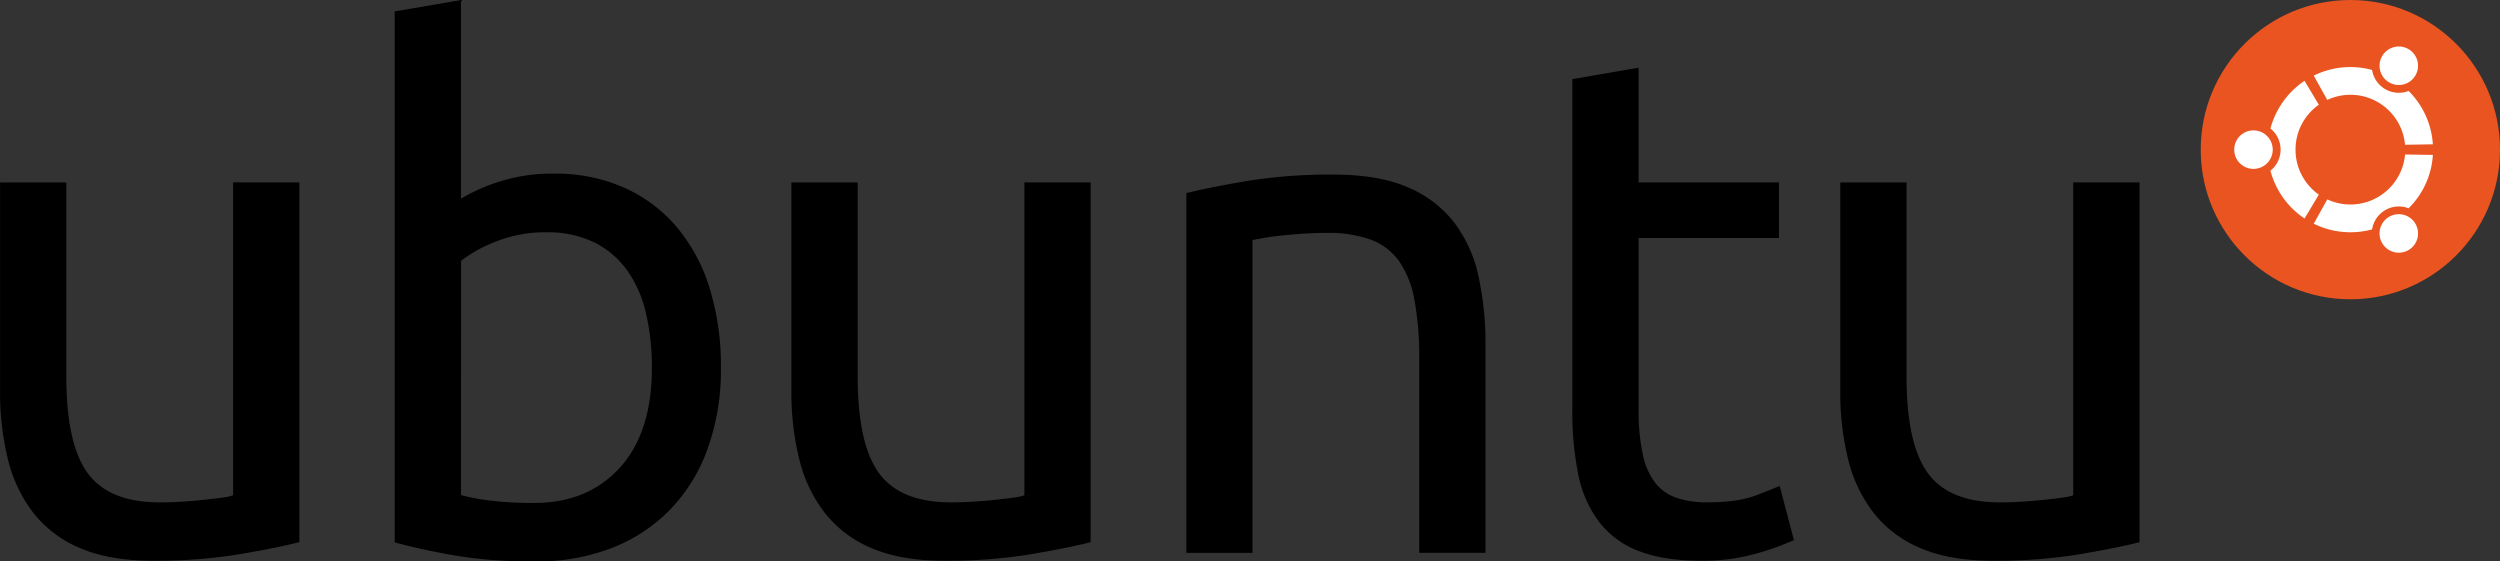
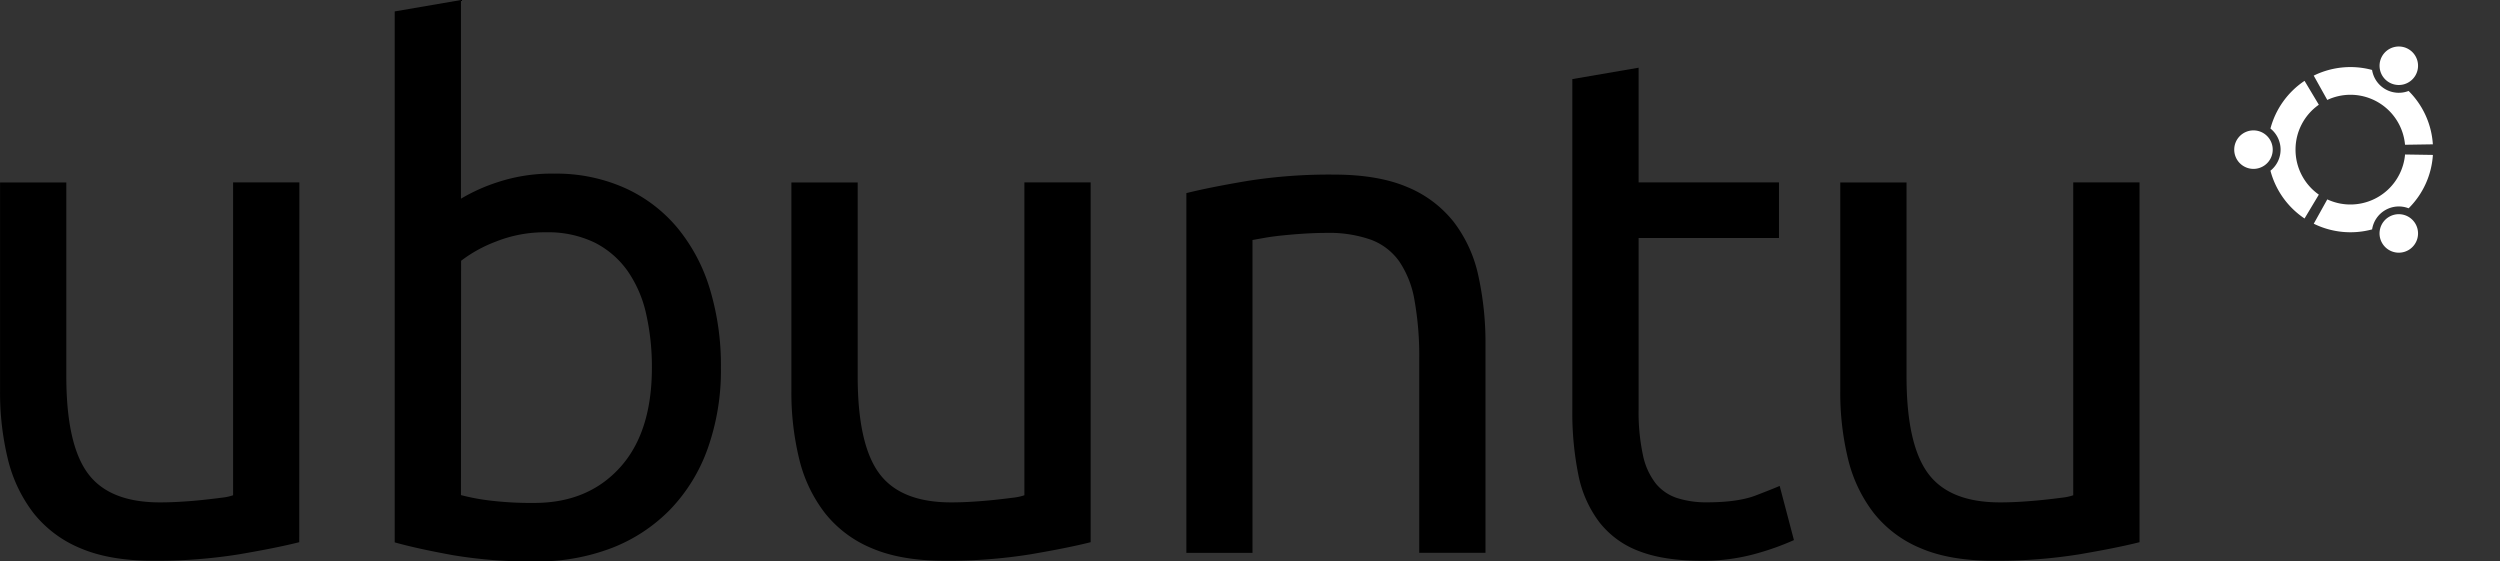
<svg xmlns="http://www.w3.org/2000/svg" viewBox="0 0 757.33 170.08">
  <rect x="0" y="0" width="757.33" height="170.08" fill="#333333" stroke="none" />
  <title>Ubuntu</title>
-   <path d="M90.65 164.25q-6.91 1.74-18.24 3.67a156.14 156.14 0 0 1-26.22 1.94q-12.95 0-21.8-3.77a35.28 35.28 0 0 1-14.25-10.68 43.65 43.65 0 0 1-7.75-16.3 85.11 85.11 0 0 1-2.37-20.83v-63h20.07v58.7q0 20.52 6.48 29.36t21.82 8.85q3.22 0 6.69-.22c2.3-.14 4.45-.32 6.47-.54s3.85-.43 5.5-.65a15.71 15.71 0 0 0 3.56-.75V55.26h20.08v109zM139.64 60.19a54.42 54.42 0 0 1 11.11-5 52.11 52.11 0 0 1 17.16-2.59 50.86 50.86 0 0 1 21.48 4.39 44.56 44.56 0 0 1 15.86 12.08 53.17 53.17 0 0 1 9.82 18.57 79.81 79.81 0 0 1 3.32 23.73 70.86 70.86 0 0 1-4 24.5 51.56 51.56 0 0 1-11.34 18.45 49.81 49.81 0 0 1-17.66 11.66 62.91 62.91 0 0 1-23.31 4.1 141.86 141.86 0 0 1-24.82-1.89q-10.78-1.95-17.69-3.89V3.46L139.64.01v60.18zm0 89.79a65 65 0 0 0 8.52 1.62 104.29 104.29 0 0 0 13.71.75q16.18 0 25.9-10.68t9.71-30.33a72.6 72.6 0 0 0-1.72-16.15 36.61 36.61 0 0 0-5.61-13.06 27.28 27.28 0 0 0-10-8.64 32.37 32.37 0 0 0-14.79-3.12 39.71 39.71 0 0 0-15.1 2.8A41.26 41.26 0 0 0 139.68 79zM330.39 164.25q-6.9 1.74-18.24 3.67a156.14 156.14 0 0 1-26.22 1.94q-13 0-21.8-3.77a35.18 35.18 0 0 1-14.24-10.68 43.35 43.35 0 0 1-7.77-16.3 84.61 84.61 0 0 1-2.38-20.83v-63h20.08v58.7q0 20.52 6.47 29.36t21.8 8.85q3.24 0 6.69-.22t6.47-.54c2-.21 3.85-.43 5.51-.65a15.84 15.84 0 0 0 3.56-.75V55.26h20.07v109zM359.39 58.5q6.9-1.73 18.35-3.67a158.12 158.12 0 0 1 26.33-1.94q13.38 0 22.23 3.77a34.82 34.82 0 0 1 14.09 10.58 40.89 40.89 0 0 1 7.45 16.29 94.54 94.54 0 0 1 2.16 20.94v63h-20.07v-58.69a95.29 95.29 0 0 0-1.41-17.69 29.82 29.82 0 0 0-4.64-11.9 18.39 18.39 0 0 0-8.63-6.59 38.1 38.1 0 0 0-13.38-2.05c-2.16 0-4.39.08-6.69.22s-4.5.33-6.58.54-4 .47-5.62.76-2.84.5-3.56.64v94.78h-20.03v-109zM496.39 55.26h42.52V72.1h-42.52v51.79a61.78 61.78 0 0 0 1.3 13.92 20.81 20.81 0 0 0 3.88 8.64 13.92 13.92 0 0 0 6.47 4.42 28.79 28.79 0 0 0 9.07 1.3q9.28 0 14.68-2.05c3.59-1.37 6-2.34 7.33-2.92l4.32 16.41a80.05 80.05 0 0 1-10.68 3.88 58.77 58.77 0 0 1-17.37 2.37q-11.43 0-18.88-2.91a27.4 27.4 0 0 1-12-8.74 35 35 0 0 1-6.37-14.35 94.84 94.84 0 0 1-1.83-19.75V23.96l20.08-3.45v34.75zM648.13 164.25q-6.91 1.74-18.24 3.67a156.23 156.23 0 0 1-26.22 1.94q-13 0-21.8-3.77a35.28 35.28 0 0 1-14.25-10.68 43.35 43.35 0 0 1-7.77-16.3 84.63 84.63 0 0 1-2.37-20.83v-63h20.07v58.7q0 20.52 6.47 29.36t21.8 8.85q3.24 0 6.69-.22t6.48-.54c2-.21 3.85-.43 5.5-.65a15.71 15.71 0 0 0 3.56-.75V55.26h20.08z" />
-   <circle cx="712" cy="45.33" r="45.33" fill="#e95420" />
+   <path d="M90.65 164.25q-6.91 1.74-18.24 3.67a156.14 156.14 0 0 1-26.22 1.94q-12.95 0-21.8-3.77a35.28 35.28 0 0 1-14.25-10.68 43.65 43.65 0 0 1-7.75-16.3 85.11 85.11 0 0 1-2.37-20.83v-63h20.07v58.7q0 20.52 6.48 29.36t21.82 8.85q3.22 0 6.69-.22c2.3-.14 4.45-.32 6.47-.54s3.85-.43 5.5-.65a15.71 15.71 0 0 0 3.56-.75V55.26h20.08zM139.64 60.19a54.42 54.42 0 0 1 11.11-5 52.11 52.11 0 0 1 17.16-2.59 50.86 50.86 0 0 1 21.48 4.39 44.56 44.56 0 0 1 15.86 12.08 53.17 53.17 0 0 1 9.82 18.57 79.81 79.81 0 0 1 3.32 23.73 70.86 70.86 0 0 1-4 24.5 51.56 51.56 0 0 1-11.34 18.45 49.81 49.81 0 0 1-17.66 11.66 62.91 62.91 0 0 1-23.31 4.1 141.86 141.86 0 0 1-24.82-1.89q-10.78-1.95-17.69-3.89V3.46L139.64.01v60.18zm0 89.79a65 65 0 0 0 8.52 1.62 104.29 104.29 0 0 0 13.71.75q16.18 0 25.9-10.68t9.71-30.33a72.6 72.6 0 0 0-1.72-16.15 36.61 36.61 0 0 0-5.61-13.06 27.28 27.28 0 0 0-10-8.64 32.37 32.37 0 0 0-14.79-3.12 39.71 39.71 0 0 0-15.1 2.8A41.26 41.26 0 0 0 139.68 79zM330.39 164.25q-6.9 1.74-18.24 3.67a156.14 156.14 0 0 1-26.22 1.94q-13 0-21.8-3.77a35.18 35.18 0 0 1-14.24-10.68 43.35 43.35 0 0 1-7.77-16.3 84.61 84.61 0 0 1-2.38-20.83v-63h20.08v58.7q0 20.52 6.47 29.36t21.8 8.85q3.24 0 6.69-.22t6.47-.54c2-.21 3.85-.43 5.51-.65a15.84 15.84 0 0 0 3.56-.75V55.26h20.07v109zM359.39 58.5q6.9-1.73 18.35-3.67a158.12 158.12 0 0 1 26.33-1.94q13.38 0 22.23 3.77a34.82 34.82 0 0 1 14.09 10.58 40.89 40.89 0 0 1 7.45 16.29 94.54 94.54 0 0 1 2.16 20.94v63h-20.07v-58.69a95.29 95.29 0 0 0-1.41-17.69 29.82 29.82 0 0 0-4.64-11.9 18.39 18.39 0 0 0-8.63-6.59 38.1 38.1 0 0 0-13.38-2.05c-2.16 0-4.39.08-6.69.22s-4.5.33-6.58.54-4 .47-5.62.76-2.84.5-3.56.64v94.78h-20.03v-109zM496.39 55.26h42.52V72.1h-42.52v51.79a61.78 61.78 0 0 0 1.3 13.92 20.81 20.81 0 0 0 3.88 8.64 13.92 13.92 0 0 0 6.47 4.42 28.79 28.79 0 0 0 9.07 1.3q9.28 0 14.68-2.05c3.59-1.37 6-2.34 7.33-2.92l4.32 16.41a80.05 80.05 0 0 1-10.68 3.88 58.77 58.77 0 0 1-17.37 2.37q-11.43 0-18.88-2.91a27.4 27.4 0 0 1-12-8.74 35 35 0 0 1-6.37-14.35 94.84 94.84 0 0 1-1.83-19.75V23.96l20.08-3.45v34.75zM648.13 164.25q-6.91 1.74-18.24 3.67a156.23 156.23 0 0 1-26.22 1.94q-13 0-21.8-3.77a35.28 35.28 0 0 1-14.25-10.68 43.35 43.35 0 0 1-7.77-16.3 84.63 84.63 0 0 1-2.37-20.83v-63h20.07v58.7q0 20.52 6.47 29.36t21.8 8.85q3.24 0 6.69-.22t6.48-.54c2-.21 3.85-.43 5.5-.65a15.71 15.71 0 0 0 3.56-.75V55.26h20.08z" />
  <path fill="#fff" d="M688.48 45.33a5.83 5.83 0 1 1-5.83-5.83 5.83 5.83 0 0 1 5.83 5.83zm33.16 28.33a5.83 5.83 0 1 0 2.13-8 5.82 5.82 0 0 0-2.13 8zm10.09-50.84a5.83 5.83 0 1 0-8 2.13 5.83 5.83 0 0 0 8-2.13zm-19.72 5.89a16.61 16.61 0 0 1 16.55 15.14l8.43-.13a25 25 0 0 0-7.35-16.17 8.19 8.19 0 0 1-11.06-6.36 25.17 25.17 0 0 0-17.68 1.72l4.11 7.37a16.52 16.52 0 0 1 7-1.57zm-16.62 16.62a16.58 16.58 0 0 1 7.06-13.6l-4.33-7.24a25.12 25.12 0 0 0-10.33 14.45 8.17 8.17 0 0 1 0 12.77 25.12 25.12 0 0 0 10.33 14.48l4.33-7.23a16.61 16.61 0 0 1-7.06-13.63zm16.62 16.62a16.61 16.61 0 0 1-7-1.55l-4.1 7.37a25.17 25.17 0 0 0 17.68 1.72 8.19 8.19 0 0 1 11.06-6.39A25 25 0 0 0 737 46.93l-8.43-.13a16.62 16.62 0 0 1-16.56 15.15z" />
</svg>